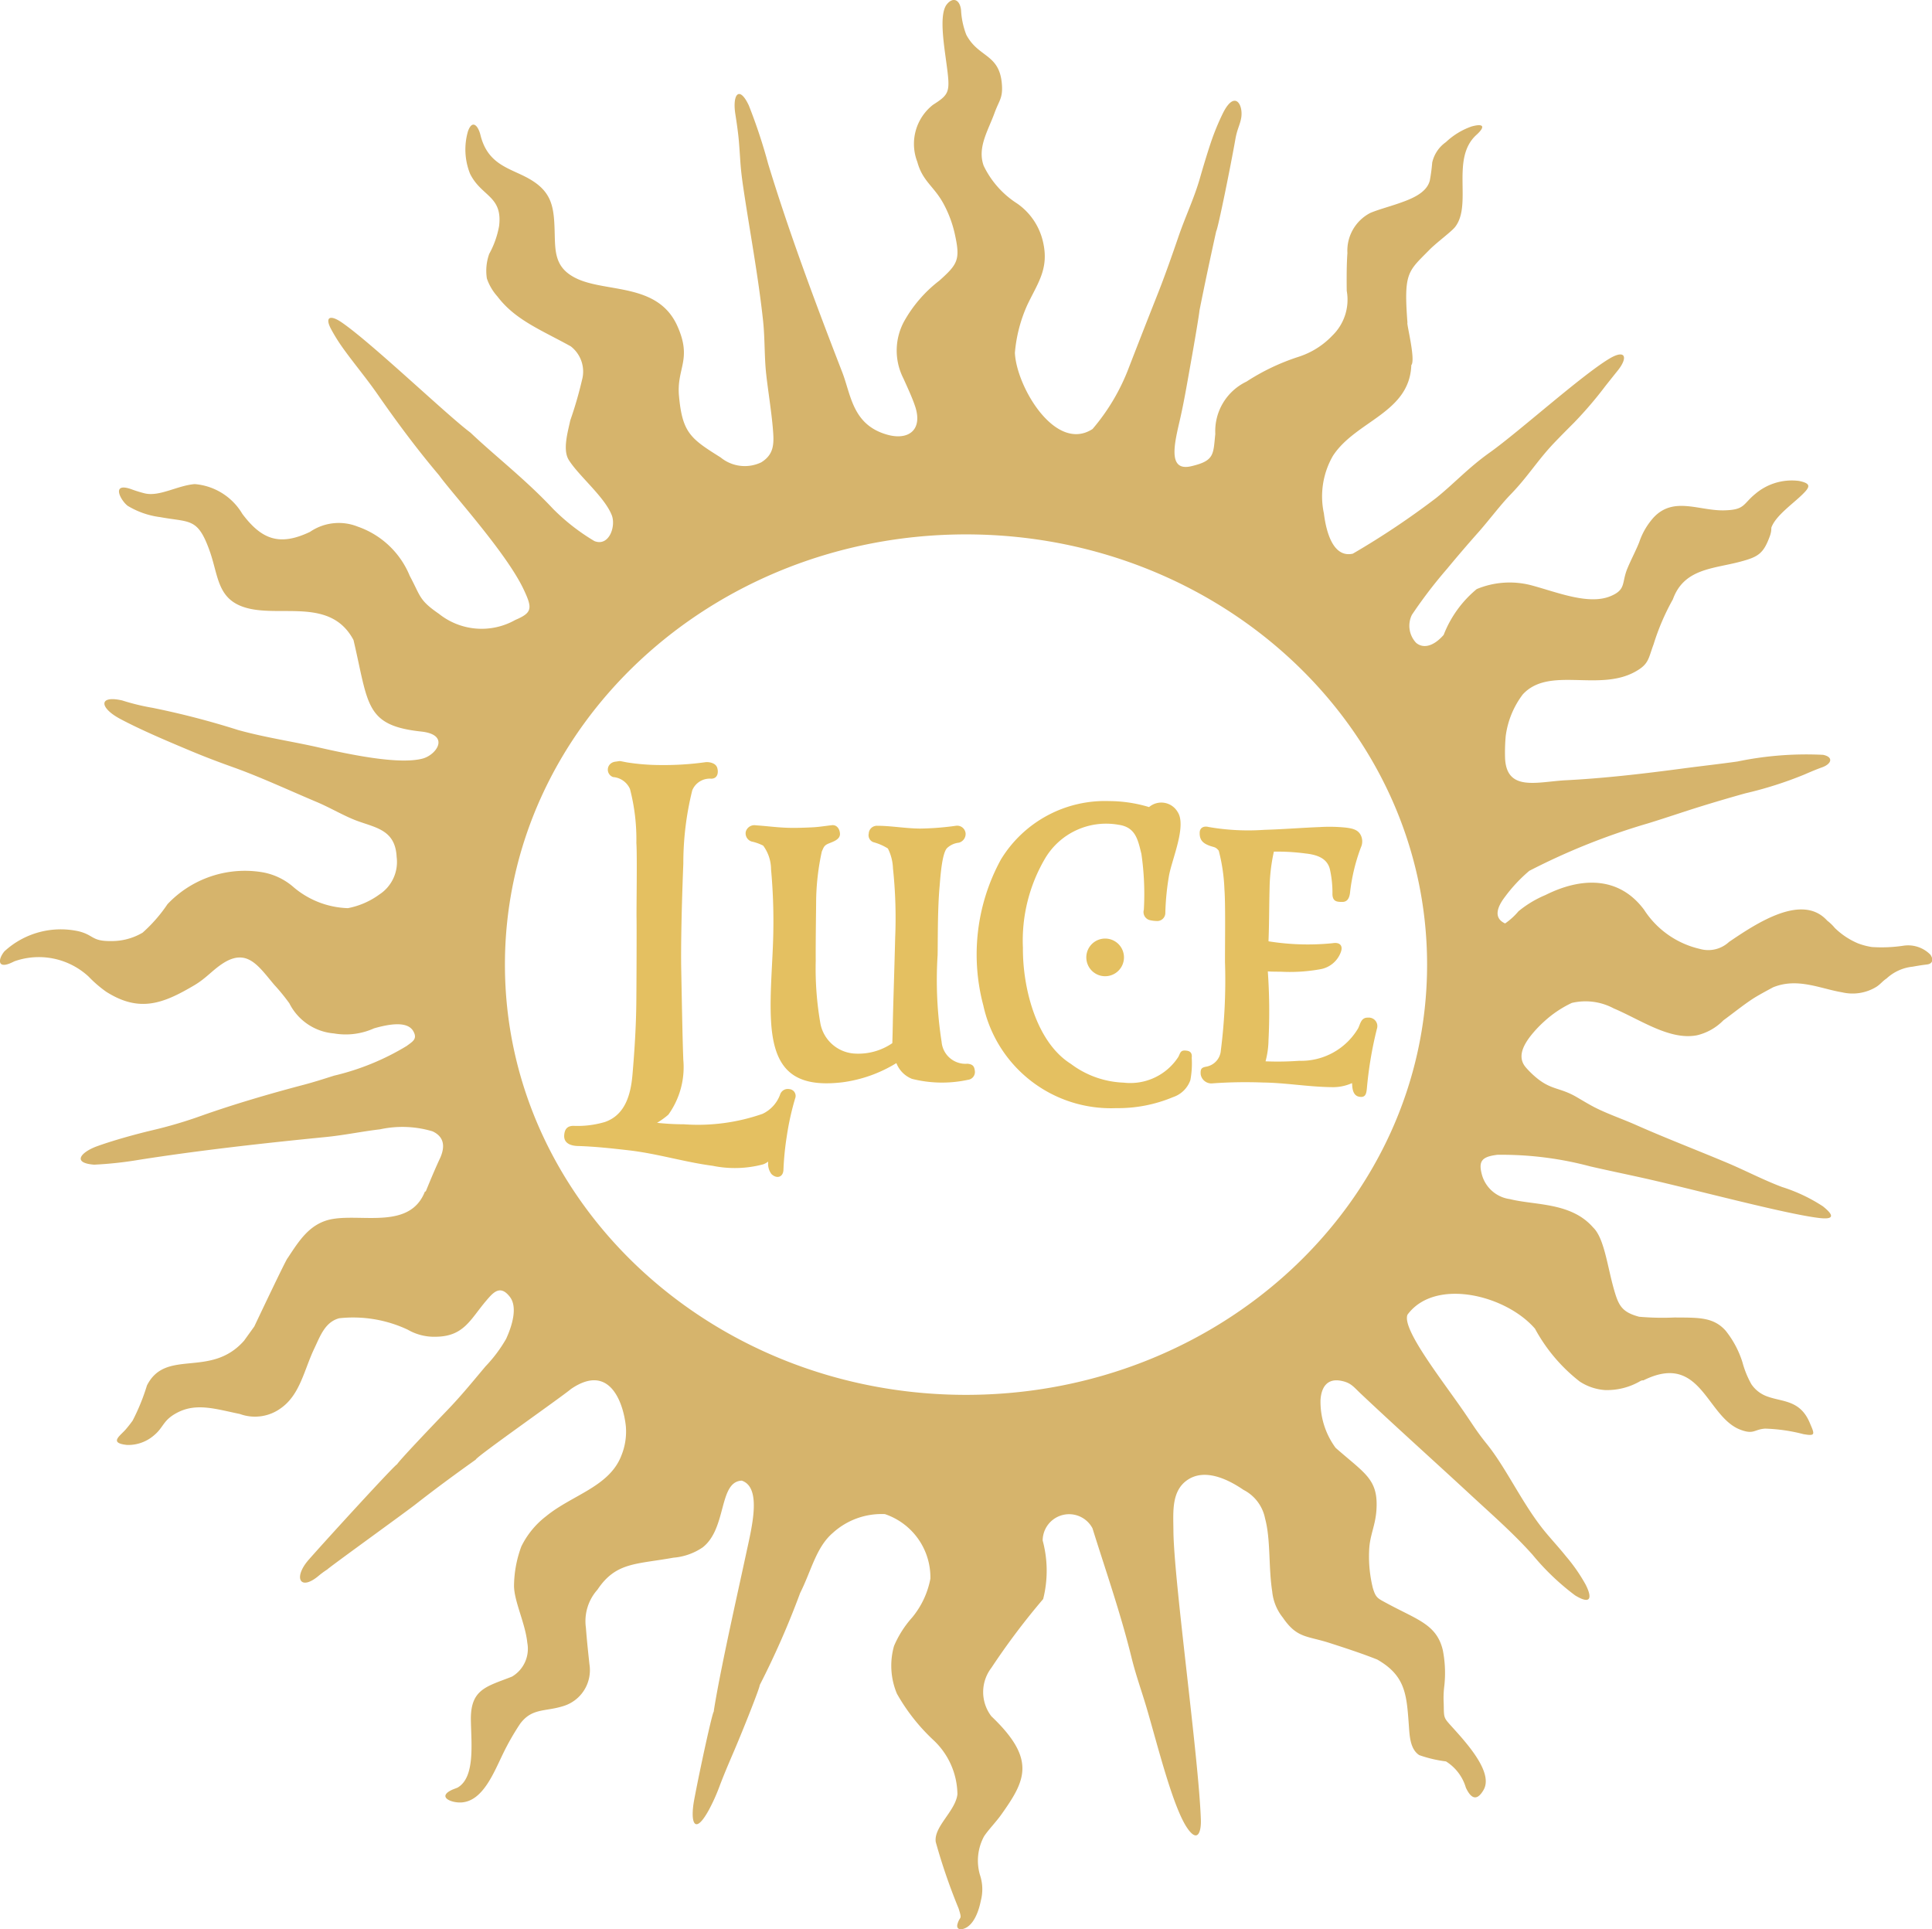
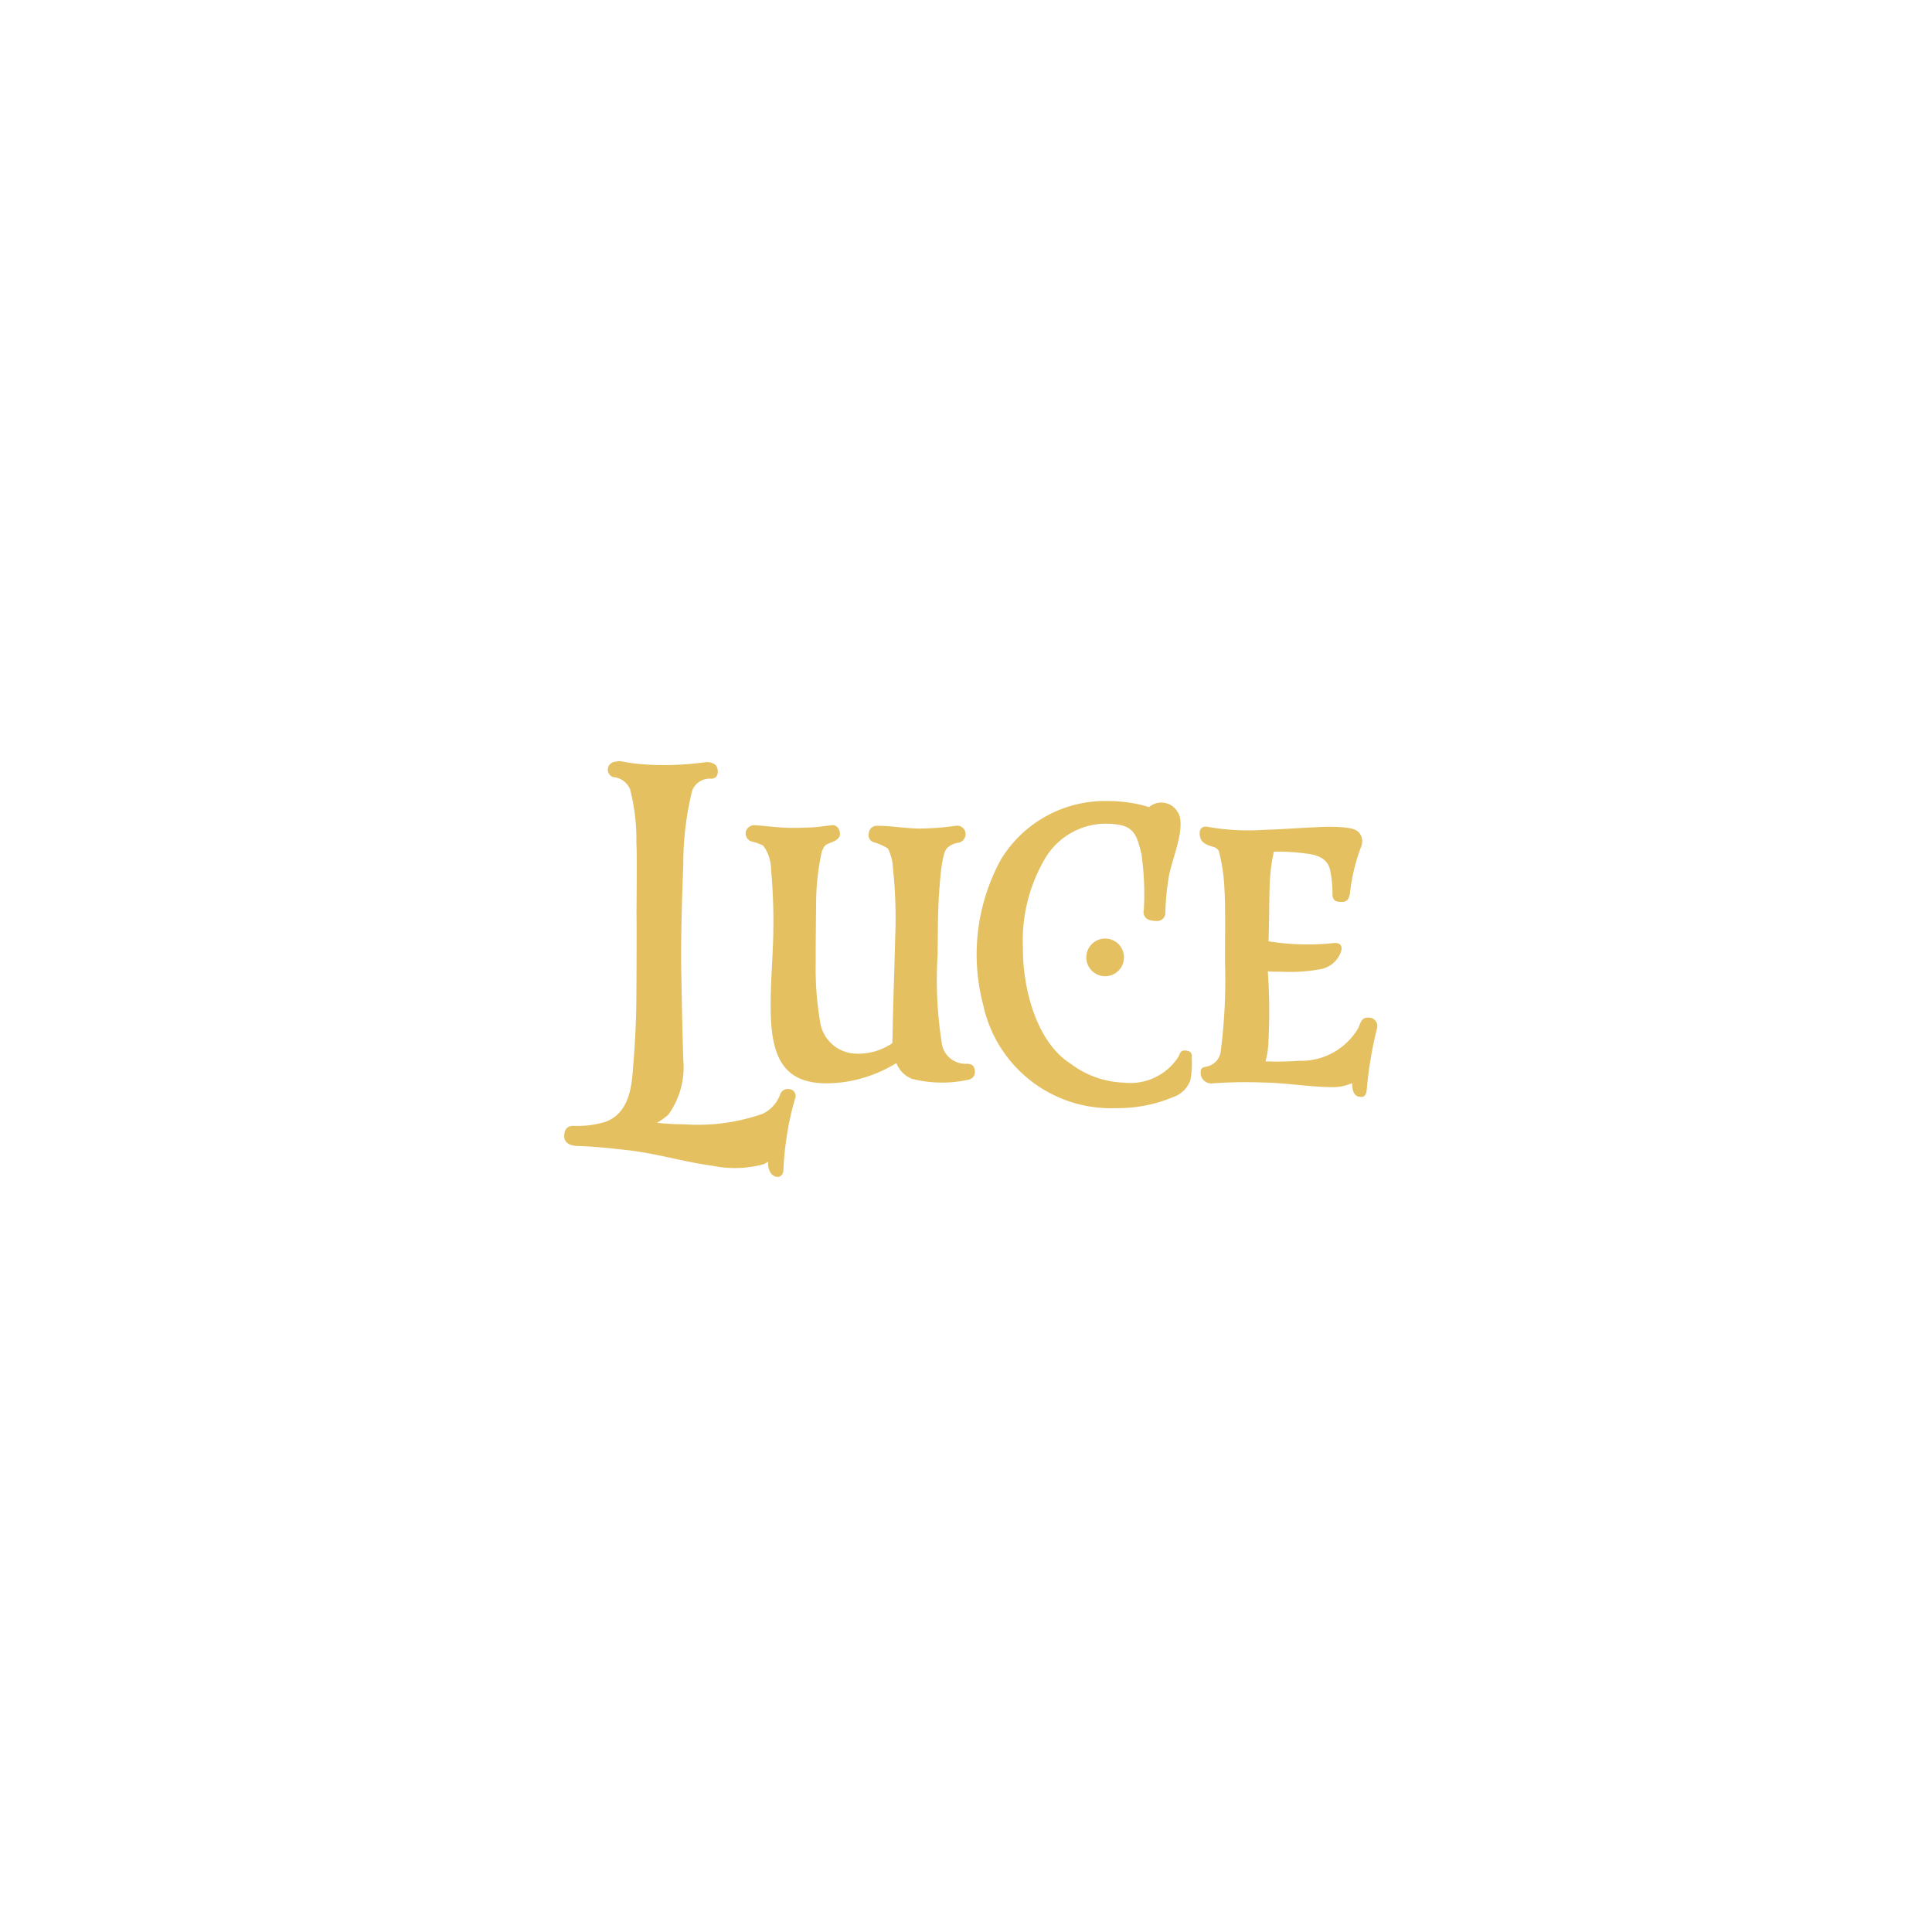
<svg xmlns="http://www.w3.org/2000/svg" viewBox="0 0 100.145 100" height="100" width="100.145" id="LOGO">
-   <path fill-rule="evenodd" fill="#d6b46c" transform="translate(-243.781 -348.615)" d="M293.854,376.314c13.2,0,23.9,9.984,23.9,22.3s-10.7,22.3-23.9,22.3-23.9-9.985-23.9-22.3,10.7-22.3,23.9-22.3m-.44,72.022c.126-.435.258-.174.054-.806a30.727,30.727,0,0,1-1.181-3.433c-.126-.79,1.019-1.6,1.122-2.48a3.907,3.907,0,0,0-1.246-2.811,10.012,10.012,0,0,1-1.889-2.4,3.744,3.744,0,0,1-.15-2.48,5.384,5.384,0,0,1,.938-1.472,4.445,4.445,0,0,0,.946-2.014,3.462,3.462,0,0,0-2.358-3.345,3.756,3.756,0,0,0-2.7.974c-.866.744-1.105,1.94-1.694,3.116a43.733,43.733,0,0,1-2.094,4.771c.006.127-.746,2.034-1.305,3.355-.3.7-.536,1.244-.8,1.945a9.706,9.706,0,0,1-.52,1.151c-.768,1.41-.988.641-.772-.509.311-1.656.948-4.557,1.013-4.559.006-.112.156-.966.293-1.669.428-2.194.928-4.4,1.4-6.591.292-1.347.8-3.368-.241-3.719-1.21.052-.758,2.48-2.032,3.464a3.144,3.144,0,0,1-1.511.53c-1.932.351-2.98.223-3.936,1.657a2.449,2.449,0,0,0-.6,1.97c.045.6.112,1.24.184,1.9a1.945,1.945,0,0,1-1.4,2.178c-.909.279-1.582.086-2.191.9a13.2,13.2,0,0,0-.893,1.563c-.484,1-1.039,2.423-2.122,2.516-.52.046-1.292-.265-.561-.631.1-.05.216-.088.328-.134.918-.527.714-2.258.693-3.494-.028-1.62.811-1.74,2.131-2.261a1.673,1.673,0,0,0,.793-1.756c-.1-1-.677-2.128-.688-2.942a6.017,6.017,0,0,1,.379-2.048,4.437,4.437,0,0,1,1.284-1.567c1.35-1.107,3.288-1.526,3.906-3.156a3.292,3.292,0,0,0,.227-1.518c-.133-1.222-.843-3.29-2.841-1.922-.469.4-4.943,3.532-4.937,3.661-1.062.756-2.1,1.518-3.127,2.323-.526.412-4.566,3.326-4.564,3.367a4.329,4.329,0,0,0-.475.35c-.959.791-1.3.063-.49-.855.92-1.049,4.477-4.935,4.573-4.939.12-.2,1.629-1.789,2.595-2.794.744-.774,1.3-1.461,1.991-2.283a7.372,7.372,0,0,0,1.067-1.422c.338-.734.6-1.675.191-2.19-.5-.64-.859-.219-1.227.214-.808.95-1.144,1.836-2.575,1.86a2.733,2.733,0,0,1-1.483-.364,6.654,6.654,0,0,0-3.553-.594c-.738.192-.991.934-1.291,1.563-.527,1.1-.734,2.385-1.721,3.089a2.275,2.275,0,0,1-2.137.311c-1.2-.244-2.217-.589-3.208-.09-.794.4-.721.765-1.25,1.2a2.042,2.042,0,0,1-1.387.495c-.964-.1-.375-.461-.079-.8.12-.139.247-.3.363-.462a10.772,10.772,0,0,0,.741-1.82c.981-1.948,3.293-.351,5.033-2.32l.532-.739c.245-.517,1.678-3.539,1.727-3.541.6-.906,1.161-1.839,2.355-2.034,1.583-.26,4,.532,4.763-1.42l.041,0c.245-.6.492-1.192.761-1.767.324-.755.036-1.145-.405-1.352a5.44,5.44,0,0,0-2.724-.105c-.948.11-1.821.3-2.822.4-3.277.324-6.554.691-9.658,1.178a19.754,19.754,0,0,1-2.341.254c-1.181-.091-.667-.66.163-.959.806-.29,1.909-.6,2.844-.823a23.152,23.152,0,0,0,2.568-.759c1.674-.593,3.529-1.136,5.253-1.59.567-.149,1.056-.308,1.611-.483a12.985,12.985,0,0,0,3.763-1.539c.312-.233.57-.361.346-.761-.3-.544-1.26-.376-2.039-.152a3.566,3.566,0,0,1-2.078.263,2.848,2.848,0,0,1-2.31-1.56,10.353,10.353,0,0,0-.783-.96c-.824-.972-1.409-1.939-2.694-1.09-.521.344-.84.752-1.447,1.112-1.62.958-2.845,1.432-4.572.337a6.349,6.349,0,0,1-.911-.786,3.8,3.8,0,0,0-3.843-.792c-.1.049-.183.089-.257.117-.62.243-.594-.225-.267-.629a4.313,4.313,0,0,1,3.849-1.044c.808.2.665.52,1.681.507a3.138,3.138,0,0,0,1.637-.435,7.772,7.772,0,0,0,1.291-1.478,5.523,5.523,0,0,1,4.876-1.66,3.307,3.307,0,0,1,1.621.748,4.56,4.56,0,0,0,2.852,1.12,4.05,4.05,0,0,0,1.634-.71,2.011,2.011,0,0,0,.894-1.945c-.068-1.37-1.022-1.5-2.007-1.855-.676-.242-1.415-.689-2.137-.993-1.486-.627-2.945-1.307-4.328-1.8-.77-.276-1.449-.532-2.208-.85-1.247-.523-2.552-1.074-3.64-1.651-1.105-.589-1.136-1.244.095-.962a11.6,11.6,0,0,0,1.577.383,42.715,42.715,0,0,1,4.429,1.149c1.4.389,2.759.582,4.163.9,1.647.375,4.186.907,5.406.58.734-.2,1.43-1.237-.073-1.4-2.93-.315-2.726-1.4-3.513-4.744-1.162-2.185-3.7-1.191-5.483-1.648-1.6-.41-1.5-1.658-1.98-2.989-.616-1.716-1.005-1.448-2.555-1.733a4.277,4.277,0,0,1-1.687-.586c-.36-.27-.881-1.233.174-.866a6.552,6.552,0,0,0,.721.223c.762.174,1.682-.409,2.578-.483a3.161,3.161,0,0,1,2.468,1.541c1,1.334,1.931,1.687,3.509.935a2.641,2.641,0,0,1,2.471-.273,4.509,4.509,0,0,1,2.7,2.555c.574,1.067.467,1.246,1.515,1.968a3.546,3.546,0,0,0,3.952.317c.883-.375.9-.6.444-1.568-.894-1.912-3.752-5.034-4.388-5.928-1.143-1.35-2.209-2.786-3.176-4.179-.605-.872-1.232-1.608-1.825-2.437a9.064,9.064,0,0,1-.6-.963c-.339-.635-.047-.751.529-.363,1.531,1.037,5.508,4.848,6.694,5.726,1.262,1.2,2.859,2.43,4.281,3.95a10.76,10.76,0,0,0,2.145,1.672c.757.3,1.125-.761.9-1.34-.378-.96-1.709-2.033-2.228-2.864-.326-.522-.055-1.434.078-2.053a20,20,0,0,0,.605-2.084,1.651,1.651,0,0,0-.583-1.754c-1.542-.853-2.879-1.366-3.8-2.585a2.69,2.69,0,0,1-.546-.931,2.6,2.6,0,0,1,.121-1.273,4.728,4.728,0,0,0,.513-1.447c.188-1.568-.917-1.518-1.505-2.706a3.389,3.389,0,0,1-.11-2.2c.22-.629.525-.307.648.189.381,1.551,1.524,1.713,2.484,2.247,1.19.663,1.32,1.428,1.359,2.643.035,1.1-.044,1.979,1.132,2.545,1.554.746,4.221.219,5.229,2.46.786,1.746-.044,2.185.087,3.629.174,1.909.6,2.215,2.159,3.189a1.972,1.972,0,0,0,2.107.253c.694-.432.66-1.012.6-1.753-.075-.9-.265-2.062-.346-2.827-.1-.9-.06-1.824-.164-2.785-.259-2.381-.7-4.681-1.035-6.959-.149-1.029-.131-1.264-.212-2.27-.04-.486-.118-1.009-.188-1.458-.16-1.022.205-1.5.7-.443a28.061,28.061,0,0,1,1,3.019c1.024,3.361,2.32,6.887,3.842,10.806.459,1.184.529,2.732,2.333,3.238,1.1.31,1.857-.247,1.441-1.48-.153-.457-.4-.981-.605-1.439a3.172,3.172,0,0,1,.03-2.941,6.9,6.9,0,0,1,1.834-2.125c.944-.847,1.092-1.078.815-2.354a6.013,6.013,0,0,0-.609-1.65c-.495-.9-1.076-1.145-1.348-2.152a2.572,2.572,0,0,1,.812-2.957c.754-.481.875-.63.767-1.6-.13-1.177-.518-3.045-.041-3.619.327-.394.672-.221.729.311a4.119,4.119,0,0,0,.271,1.275c.631,1.2,1.726.977,1.846,2.571.054.718-.137.813-.383,1.488-.338.927-.9,1.793-.561,2.733a4.771,4.771,0,0,0,1.731,1.954,3.306,3.306,0,0,1,1.338,1.962c.335,1.4-.25,2.133-.8,3.282a7.559,7.559,0,0,0-.651,2.494c.074,1.747,2.1,5.2,4.025,3.953a10.739,10.739,0,0,0,1.889-3.2q.731-1.888,1.48-3.779c.374-.943.759-2.04,1.086-2.995.36-1.052.82-2,1.119-3.056.149-.522.37-1.256.563-1.833a12.636,12.636,0,0,1,.608-1.481c.255-.522.482-.694.654-.668.251.038.383.507.3.921-.065.335-.2.552-.288,1.028-.243,1.393-.917,4.715-1,4.807-.3,1.357-.593,2.733-.868,4.11-.016.211-.266,1.693-.491,2.944-.155.867-.313,1.8-.509,2.66-.278,1.22-.694,2.764.569,2.471,1.222-.284,1.139-.612,1.251-1.676a2.846,2.846,0,0,1,1.617-2.711,11.354,11.354,0,0,1,2.693-1.283,4.172,4.172,0,0,0,1.755-1.1,2.59,2.59,0,0,0,.748-2.321c-.007-.613-.009-1.356.035-1.96a2.2,2.2,0,0,1,1.192-2.081c.387-.162.9-.3,1.4-.47.607-.209,1.518-.521,1.681-1.218a9.007,9.007,0,0,0,.122-.917,1.763,1.763,0,0,1,.709-1.061,3.735,3.735,0,0,1,1.329-.812c.677-.185.7.033.253.436-1.351,1.228-.2,3.6-1.1,4.768-.189.245-.97.817-1.328,1.182-1.117,1.136-1.346,1.163-1.146,3.784-.063,0,.438,1.931.2,2.2-.089,2.481-2.88,2.884-4.062,4.7a4.208,4.208,0,0,0-.469,2.986c.14,1.125.54,2.3,1.5,2.086a41.735,41.735,0,0,0,4.336-2.9c.975-.793,1.651-1.553,2.77-2.349,1.48-1.052,4.737-3.985,6.184-4.855.849-.511.986-.067.444.609q-.317.395-.629.788a20.547,20.547,0,0,1-1.629,1.907c-.318.319-.694.695-1.049,1.067-.865.911-1.353,1.742-2.252,2.668-.538.554-1.144,1.37-1.7,1.993-.476.535-1.069,1.226-1.594,1.861a24.324,24.324,0,0,0-1.819,2.381,1.287,1.287,0,0,0,.218,1.451c.323.276.843.252,1.428-.41a5.8,5.8,0,0,1,1.713-2.375,4.443,4.443,0,0,1,2.864-.188c1.323.357,2.945,1.026,4.076.553.819-.341.562-.691.871-1.435.192-.464.457-.959.614-1.364a3.653,3.653,0,0,1,.756-1.289c1.029-1.084,2.334-.337,3.619-.358,1.108-.019.979-.309,1.634-.848a2.925,2.925,0,0,1,2.269-.678c.66.138.586.312.139.741-.5.481-1.364,1.087-1.57,1.685a1.178,1.178,0,0,1-.079.44c-.331.912-.614,1.075-1.518,1.317-1.4.377-2.928.347-3.506,1.954a12.08,12.08,0,0,0-1,2.332c-.285.764-.238,1.032-.98,1.435-1.893,1.026-4.448-.308-5.8,1.161a4.546,4.546,0,0,0-.886,2.163,9.642,9.642,0,0,0-.035,1.078c.042,1.839,1.67,1.284,3.161,1.209,1.965-.1,3.983-.334,6.039-.607.946-.126,1.9-.231,2.844-.364a17.56,17.56,0,0,1,4.443-.346c.557.115.443.477-.071.655-.237.083-.562.219-.9.366a19.858,19.858,0,0,1-3.056.973c-.718.2-1.6.458-2.326.684-.908.283-1.782.584-2.7.867a34.591,34.591,0,0,0-6.176,2.467,7.96,7.96,0,0,0-1.268,1.358c-.364.475-.628,1.078.014,1.369a3.489,3.489,0,0,0,.695-.632,5.592,5.592,0,0,1,1.4-.842c1.842-.922,3.8-.989,5.106.761a4.691,4.691,0,0,0,2.9,2.035,1.576,1.576,0,0,0,1.505-.363c1.443-.979,3.794-2.539,5.088-1.106a2.362,2.362,0,0,1,.393.378,3.871,3.871,0,0,0,1.2.8,3.512,3.512,0,0,0,.721.191,7.559,7.559,0,0,0,1.642-.068,1.622,1.622,0,0,1,1.392.462c.176.252.127.477-.18.512-.175.021-.451.06-.731.113a2.341,2.341,0,0,0-1.356.611c-.216.143-.309.29-.523.43a2.363,2.363,0,0,1-1.781.289c-1.131-.188-2.323-.779-3.588-.257-.08.046-.469.248-.845.469-.529.311-1.206.864-1.724,1.24a2.827,2.827,0,0,1-1.372.775c-1.406.269-2.9-.794-4.312-1.394a3.1,3.1,0,0,0-2.173-.284,5.706,5.706,0,0,0-1.424.955,6.059,6.059,0,0,0-.733.784c-.387.509-.662,1.092-.229,1.6a4.764,4.764,0,0,0,.421.427c.861.772,1.3.586,2.192,1.1.263.152.536.32.825.476.677.368,1.539.657,2.273.983,1.517.673,3.113,1.285,4.707,1.954.965.405,1.9.9,2.869,1.263a8.542,8.542,0,0,1,2.114,1c.639.509.545.7-.234.6-1.754-.214-6.519-1.494-9.018-2.053-.941-.21-1.866-.4-2.811-.617a17.773,17.773,0,0,0-4.809-.6c-.816.1-1.008.327-.785,1.091a1.746,1.746,0,0,0,1.434,1.206c1.313.329,3.168.158,4.31,1.466.588.559.74,2.039,1.1,3.272.229.788.407,1.123,1.286,1.359a13.922,13.922,0,0,0,1.837.039c1.229.01,2-.033,2.641.673a5.026,5.026,0,0,1,.88,1.648,4.89,4.89,0,0,0,.462,1.136,1.662,1.662,0,0,0,.866.65c.772.274,1.659.178,2.154,1.337.26.609.332.72-.331.6a8.867,8.867,0,0,0-1.977-.284c-.569.037-.577.321-1.277.058-1.779-.671-2.037-4.045-5.027-2.561a.3.3,0,0,0-.145.028,3.428,3.428,0,0,1-1.85.476,2.726,2.726,0,0,1-1.313-.444,8.733,8.733,0,0,1-2.316-2.737c-1.515-1.753-5.186-2.653-6.607-.728-.313.728,1.751,3.334,2.914,5.021.445.645.689,1.058,1.186,1.671,1.033,1.273,1.872,3.163,3.051,4.585.357.429.712.811,1.068,1.255a8.9,8.9,0,0,1,1.012,1.458c.356.7.274,1.061-.543.563a12.727,12.727,0,0,1-2.216-2.118c-1.024-1.14-2.085-2.058-3.208-3.1-1.933-1.789-3.876-3.529-5.7-5.251-.364-.342-.495-.556-1.009-.655-.717-.14-1.025.332-1.065.994a4.034,4.034,0,0,0,.78,2.478c1.522,1.344,2.226,1.621,2.118,3.23-.055.823-.347,1.305-.377,2.077a6.8,6.8,0,0,0,.187,1.944c.152.524.251.549.694.79,1.6.871,2.615,1.1,2.936,2.443a6.124,6.124,0,0,1,.082,1.833,5.079,5.079,0,0,0-.034.948c.015.773-.022.7.47,1.245.772.854,2.1,2.332,1.6,3.216-.358.628-.667.439-.922-.108a2.4,2.4,0,0,0-1.031-1.362,6.611,6.611,0,0,1-1.386-.326c-.48-.311-.5-1.021-.538-1.531-.115-1.6-.168-2.582-1.641-3.424-.8-.318-1.651-.594-2.452-.853-1.2-.388-1.7-.238-2.441-1.322a2.548,2.548,0,0,1-.549-1.351c-.2-1.284-.072-2.68-.371-3.788a2.124,2.124,0,0,0-1.118-1.48c-.946-.647-2.029-1.06-2.852-.548-.9.565-.786,1.682-.78,2.655.014,2.541,1.316,11.784,1.423,15,.02.57-.144,1.221-.687.45-.744-1.054-1.52-4.186-2.1-6.171-.28-.959-.574-1.742-.816-2.727-.564-2.293-1.371-4.595-2.014-6.664a1.37,1.37,0,0,0-2.583.633,5.986,5.986,0,0,1,.025,3.032,36.947,36.947,0,0,0-2.685,3.566,2.064,2.064,0,0,0,0,2.509c2.35,2.238,1.77,3.329.512,5.1-.271.382-.675.794-.891,1.124a2.652,2.652,0,0,0-.215,1.992,2.336,2.336,0,0,1,.047,1.348c-.12.6-.381,1.26-.859,1.44C293.513,448.668,293.342,448.583,293.414,448.335Z" data-name="Tracciato 6" id="Tracciato_6" />
  <path fill-rule="evenodd" fill="#e4c061" transform="translate(-245.991 -351.595)" d="M302.3,401.22a.976.976,0,1,1,.975.975.975.975,0,0,1-.975-.975m-22.254,8.573a13.5,13.5,0,0,0,1.4.077,10.166,10.166,0,0,0,4.069-.541,1.776,1.776,0,0,0,.924-1.032.418.418,0,0,1,.465-.251.354.354,0,0,1,.3.492,14.309,14.309,0,0,0-.431,1.954,15.187,15.187,0,0,0-.173,1.751c-.02.368-.343.472-.621.206a.883.883,0,0,1-.17-.611l0-.034a1,1,0,0,1-.264.143,5.706,5.706,0,0,1-2.618.073c-1.43-.186-2.859-.629-4.333-.8-.87-.1-1.781-.2-2.657-.225-.353-.01-.733-.136-.7-.564.024-.306.153-.469.46-.481a5,5,0,0,0,1.652-.2c1.056-.369,1.339-1.432,1.427-2.459.11-1.282.191-2.577.2-3.864.009-1.09.02-3.825.01-4.252s.038-3.284-.009-3.881a10.393,10.393,0,0,0-.33-2.8,1.041,1.041,0,0,0-.876-.622.406.406,0,0,1-.178-.646.461.461,0,0,1,.3-.152c.306-.041.133-.048.618.041a11.226,11.226,0,0,0,1.722.134,15.635,15.635,0,0,0,2.353-.151c.209-.011.508.06.58.287.078.245.029.563-.3.572a.981.981,0,0,0-.991.6,15.667,15.667,0,0,0-.464,3.8c-.086,2.149-.131,4.3-.109,5.46.02.988.064,3.653.109,4.722a4.214,4.214,0,0,1-.775,2.831A3.959,3.959,0,0,1,280.049,409.793Zm12.407-3.094a7.119,7.119,0,0,1-2.771.991c-2.651.322-3.591-.764-3.725-3.186-.082-1.481.1-3.148.119-4.653a29.378,29.378,0,0,0-.118-3.2,2.087,2.087,0,0,0-.407-1.225,2.534,2.534,0,0,0-.609-.216.445.445,0,0,1-.295-.5.463.463,0,0,1,.524-.337c.531.034,1.05.106,1.587.126.443.017.874,0,1.316-.02.351-.015.688-.073,1.036-.112.266-.029.41.206.421.442.014.308-.376.418-.6.513s-.245.191-.342.412a12.613,12.613,0,0,0-.294,2.586c0,.325-.029,2.042-.021,3.082a16.532,16.532,0,0,0,.247,3.269,1.924,1.924,0,0,0,1.723,1.53,3.123,3.123,0,0,0,2-.536c.012-.343.02-.687.026-1.03.012-.742.079-2.693.122-4.431a24.263,24.263,0,0,0-.114-3.6,2.48,2.48,0,0,0-.263-1.029,2.7,2.7,0,0,0-.743-.325.38.38,0,0,1-.25-.446.423.423,0,0,1,.445-.407c.7,0,1.475.14,2.223.145a14.762,14.762,0,0,0,1.844-.144.439.439,0,0,1,.509.393.469.469,0,0,1-.351.483,1.049,1.049,0,0,0-.6.27c-.286.256-.364,1.633-.4,2.03-.107,1.208-.085,2.868-.1,3.521a20.763,20.763,0,0,0,.207,4.5,1.242,1.242,0,0,0,1.34,1.136c.3.027.366.157.387.414a.407.407,0,0,1-.364.42,6.344,6.344,0,0,1-2.9-.051A1.434,1.434,0,0,1,292.456,406.7Zm19.569-10.962a9.4,9.4,0,0,0-.222,1.882c-.025.912-.019,1.839-.056,2.747v.017a.462.462,0,0,0,.057.011,12.808,12.808,0,0,0,3.258.09c.379-.066.564.123.43.471a1.378,1.378,0,0,1-1.035.873,8.828,8.828,0,0,1-2.012.136c-.221-.007-.5,0-.734-.02a29.607,29.607,0,0,1,.036,3.562,4.456,4.456,0,0,1-.154,1.1,15.375,15.375,0,0,0,1.736-.027,3.436,3.436,0,0,0,3.061-1.678c.121-.229.146-.575.521-.56a.441.441,0,0,1,.456.576,19.971,19.971,0,0,0-.524,3.123c-.028.244-.068.464-.4.4-.29-.055-.346-.359-.359-.605,0-.033-.006-.068-.008-.1a2.414,2.414,0,0,1-1.078.209c-1.181-.015-2.372-.225-3.526-.239a23.956,23.956,0,0,0-2.612.042.562.562,0,0,1-.63-.475c-.012-.259.024-.344.3-.391a.922.922,0,0,0,.747-.846,28.716,28.716,0,0,0,.214-4.577c0-1.134.029-3.03-.029-3.77a9.256,9.256,0,0,0-.294-2c-.162-.2-.227-.17-.454-.249-.351-.125-.551-.289-.534-.7.011-.256.233-.341.456-.28a12.01,12.01,0,0,0,2.9.148c.958-.027,1.91-.106,2.866-.143a8.243,8.243,0,0,1,1.372.03c.317.043.631.1.772.426a.736.736,0,0,1-.011.6,9.7,9.7,0,0,0-.553,2.262c-.022.255-.085.562-.408.562-.284,0-.49-.02-.513-.378a5.553,5.553,0,0,0-.121-1.264c-.123-.628-.69-.805-1.267-.868A11.094,11.094,0,0,0,312.025,395.737Zm-6.473-2.309.021-.015a.98.98,0,0,1,1.465.27c.474.72-.3,2.454-.45,3.305a13.346,13.346,0,0,0-.189,1.911.422.422,0,0,1-.471.433,1.613,1.613,0,0,1-.337-.045.43.43,0,0,1-.306-.536,14.483,14.483,0,0,0-.127-2.9c-.182-.733-.3-1.387-1.194-1.508a3.675,3.675,0,0,0-3.784,1.724,8.394,8.394,0,0,0-1.163,4.66c-.017,2,.655,4.859,2.482,6.009a4.841,4.841,0,0,0,2.738.975,2.966,2.966,0,0,0,2.841-1.342c.107-.219.109-.366.445-.312.216.033.267.178.244.364a4.7,4.7,0,0,1-.07,1.159,1.431,1.431,0,0,1-.9.882,7.366,7.366,0,0,1-2.944.57,6.769,6.769,0,0,1-6.887-5.317,10.266,10.266,0,0,1,.909-7.568,6.318,6.318,0,0,1,5.624-3.03,7.23,7.23,0,0,1,2.021.3Z" data-name="Tracciato 7" id="Tracciato_7" />
</svg>